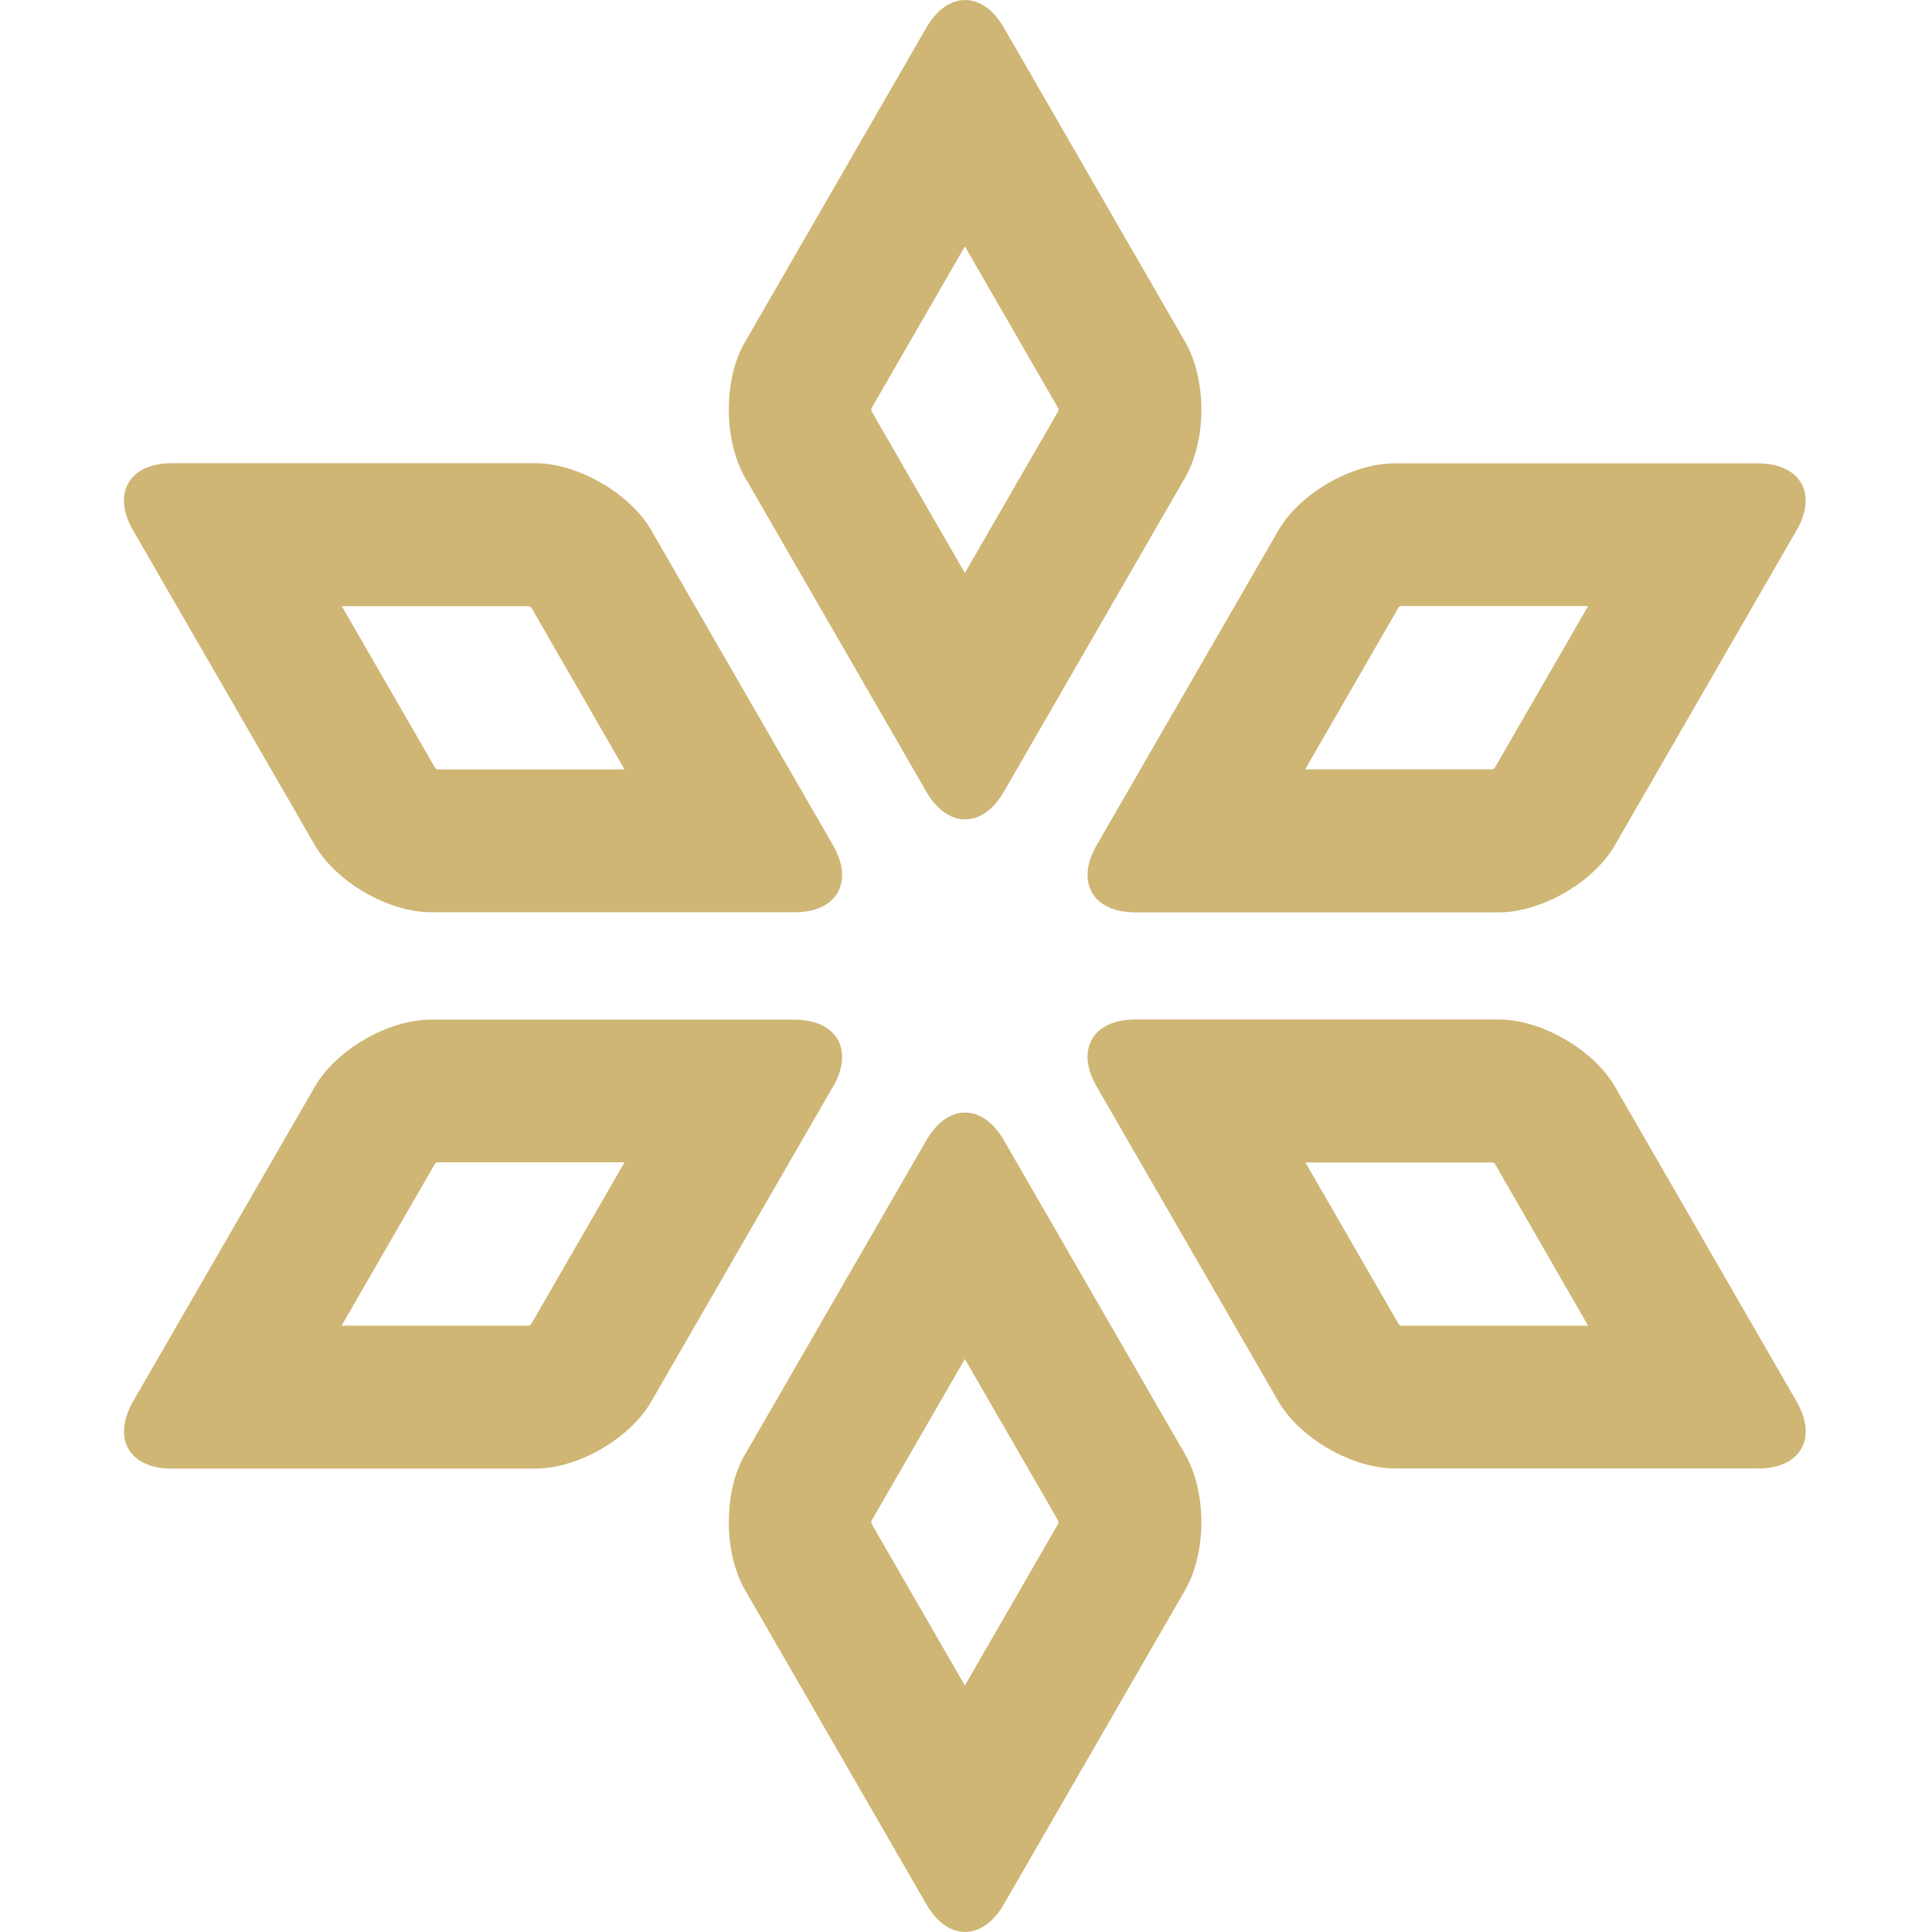
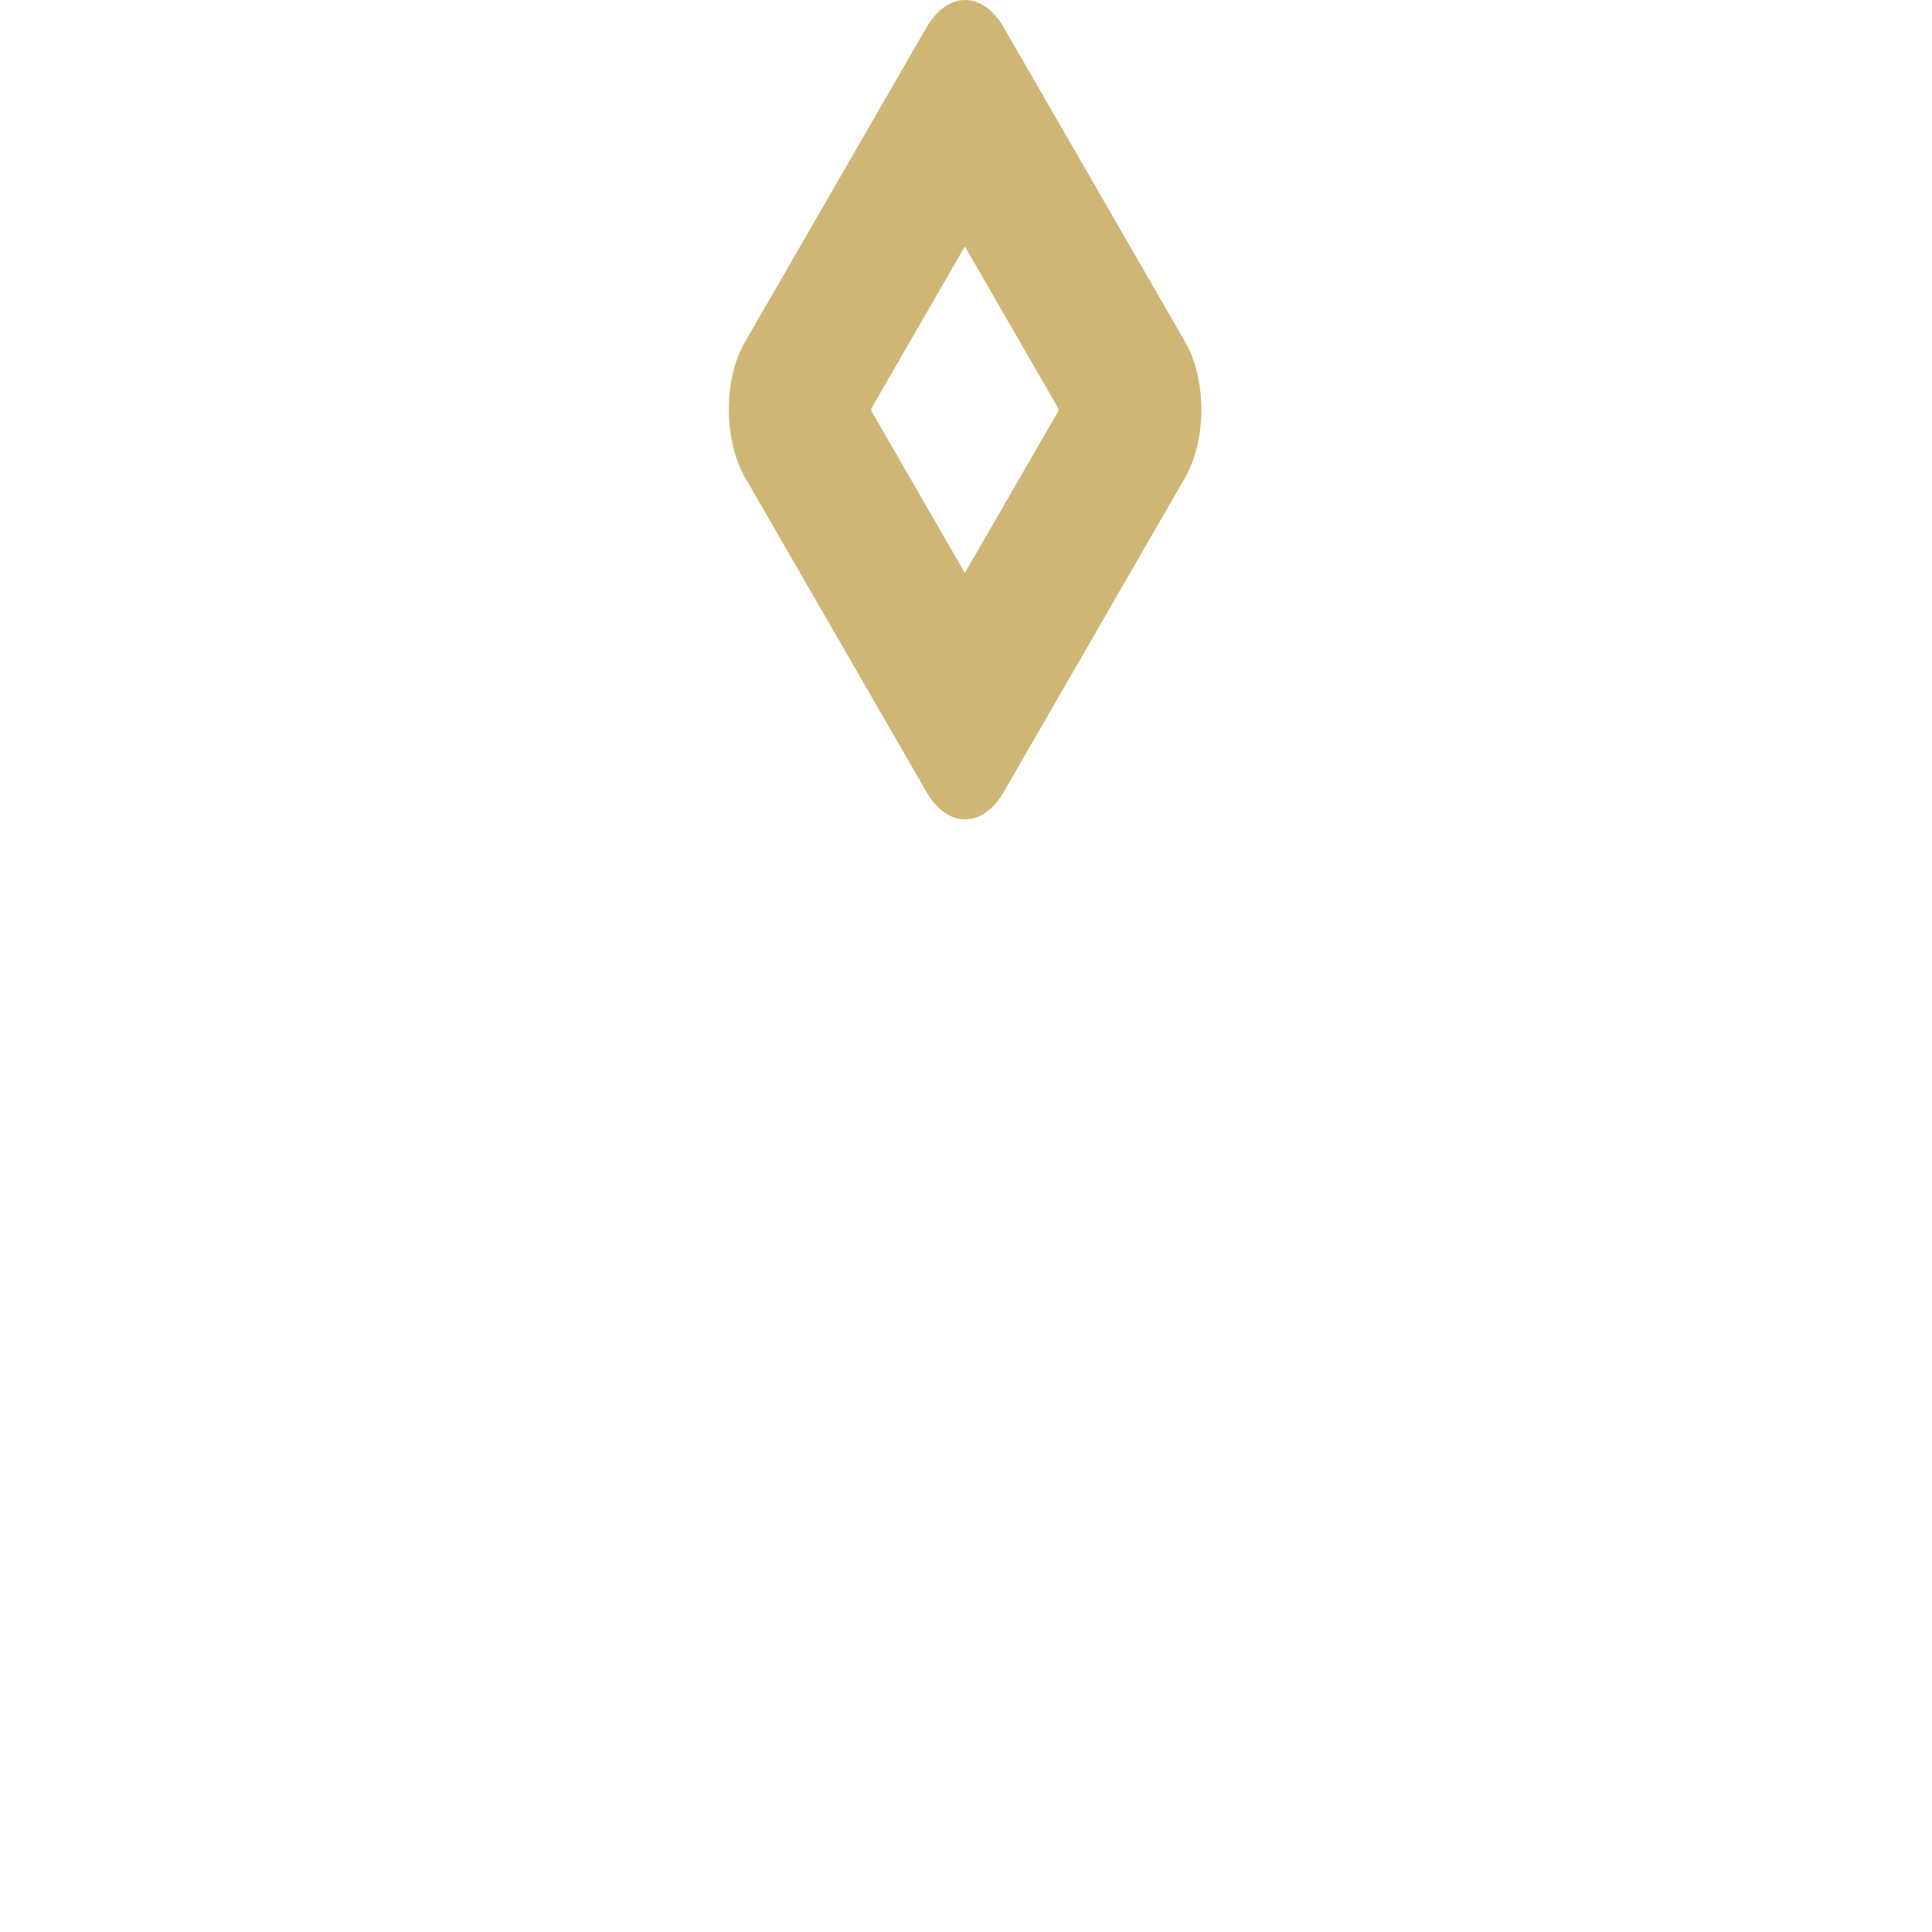
<svg xmlns="http://www.w3.org/2000/svg" width="24" height="24" viewBox="0 0 24 24" fill="none">
-   <path d="M13.148 18.91C13.148 18.916 13.148 18.921 13.148 18.924L11.986 20.938L10.824 18.924C10.824 18.919 10.824 18.916 10.824 18.91C10.824 18.904 10.824 18.898 10.824 18.895L11.986 16.882L13.148 18.895C13.148 18.898 13.148 18.904 13.148 18.91ZM14.924 18.91C14.924 18.608 14.857 18.307 14.727 18.075L12.47 14.164C12.206 13.706 11.772 13.706 11.508 14.164L9.251 18.075C9.117 18.304 9.054 18.606 9.054 18.91C9.054 19.214 9.12 19.512 9.251 19.744L11.508 23.656C11.772 24.114 12.206 24.114 12.47 23.656L14.727 19.744C14.857 19.512 14.924 19.211 14.924 18.91Z" fill="#CFB675" />
  <path d="M13.148 5.09C13.148 5.095 13.148 5.101 13.148 5.104L11.986 7.118L10.824 5.104C10.824 5.098 10.824 5.095 10.824 5.09C10.824 5.084 10.824 5.078 10.824 5.075L11.986 3.061L13.148 5.075C13.148 5.078 13.148 5.084 13.148 5.09ZM14.924 5.09C14.924 4.788 14.857 4.484 14.727 4.255L12.47 0.343C12.206 -0.114 11.772 -0.114 11.508 0.343L9.251 4.255C9.117 4.484 9.054 4.785 9.054 5.09C9.054 5.391 9.12 5.692 9.251 5.924L11.508 9.836C11.772 10.293 12.206 10.293 12.47 9.836L14.727 5.924C14.857 5.692 14.924 5.391 14.924 5.09Z" fill="#CFB675" />
-   <path d="M19.728 7.529L18.566 9.543C18.557 9.549 18.549 9.555 18.54 9.557H16.213L17.375 7.544C17.384 7.538 17.392 7.532 17.401 7.529H19.728ZM22.431 6.219C22.431 5.947 22.214 5.756 21.837 5.756H17.323C16.793 5.756 16.144 6.13 15.88 6.59L13.623 10.499C13.547 10.632 13.51 10.757 13.51 10.87C13.51 11.145 13.727 11.334 14.104 11.334H18.618C19.148 11.334 19.797 10.96 20.061 10.499L22.318 6.587C22.396 6.454 22.431 6.33 22.431 6.219Z" fill="#CFB675" />
-   <path d="M7.758 14.439L6.596 16.453C6.588 16.459 6.579 16.465 6.57 16.468H4.243L5.405 14.454C5.414 14.448 5.423 14.442 5.431 14.439H7.758ZM10.461 13.13C10.461 12.857 10.244 12.666 9.868 12.666H5.353C4.823 12.666 4.174 13.04 3.91 13.501L1.653 17.409C1.578 17.543 1.54 17.667 1.54 17.78C1.54 18.055 1.757 18.244 2.134 18.244H6.648C7.179 18.244 7.828 17.87 8.091 17.409L10.348 13.498C10.427 13.367 10.461 13.24 10.461 13.13Z" fill="#CFB675" />
-   <path d="M7.758 9.558H5.434C5.426 9.553 5.417 9.55 5.408 9.544L4.246 7.53H6.573C6.582 7.536 6.59 7.539 6.599 7.545L7.758 9.558ZM10.461 10.871C10.461 10.758 10.424 10.633 10.348 10.5L8.091 6.588C7.828 6.131 7.179 5.754 6.648 5.754H2.134C1.757 5.754 1.54 5.942 1.54 6.218C1.54 6.331 1.575 6.455 1.653 6.588L3.91 10.497C4.174 10.955 4.823 11.332 5.353 11.332H9.868C10.244 11.335 10.461 11.143 10.461 10.871Z" fill="#CFB675" />
-   <path d="M19.728 16.468H17.404C17.395 16.463 17.387 16.46 17.378 16.454L16.216 14.44H18.543C18.552 14.446 18.56 14.449 18.569 14.455L19.728 16.468ZM22.431 17.781C22.431 17.668 22.394 17.544 22.318 17.41L20.061 13.498C19.797 13.041 19.148 12.664 18.618 12.664H14.104C13.727 12.664 13.51 12.852 13.51 13.128C13.51 13.241 13.547 13.365 13.623 13.498L15.88 17.407C16.144 17.865 16.793 18.239 17.323 18.242H21.837C22.214 18.245 22.431 18.053 22.431 17.781Z" fill="#CFB675" />
</svg>